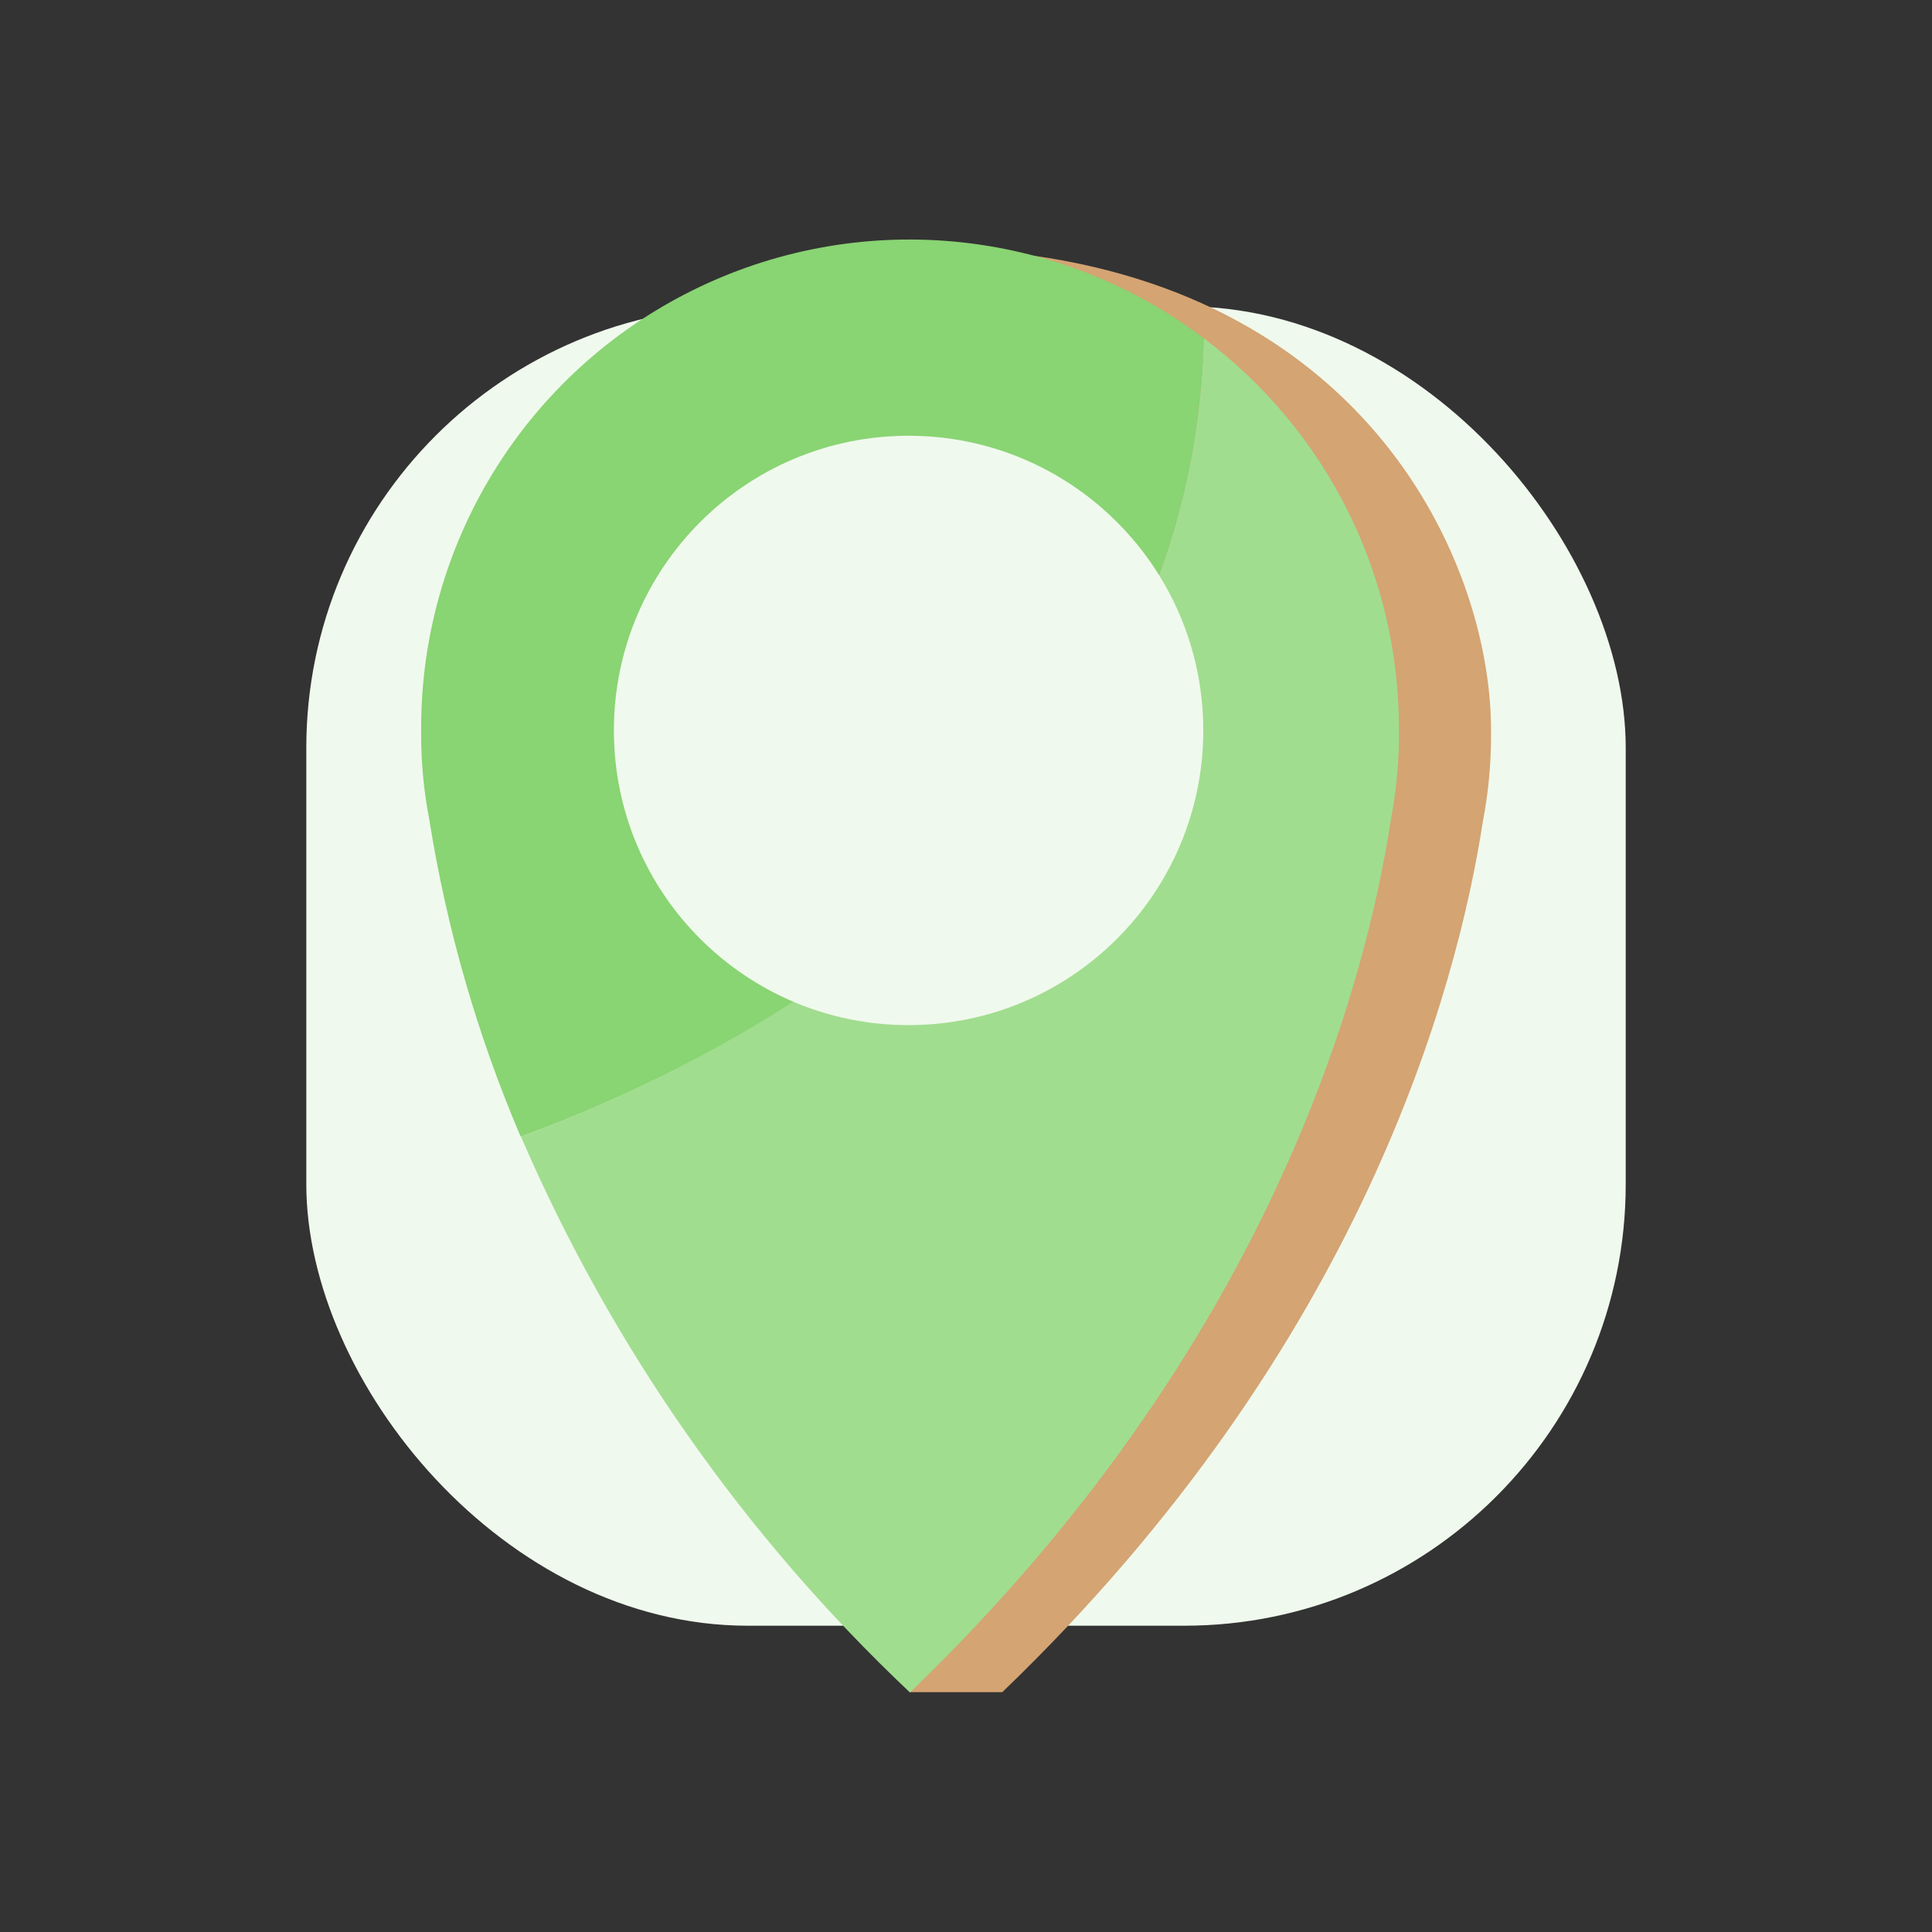
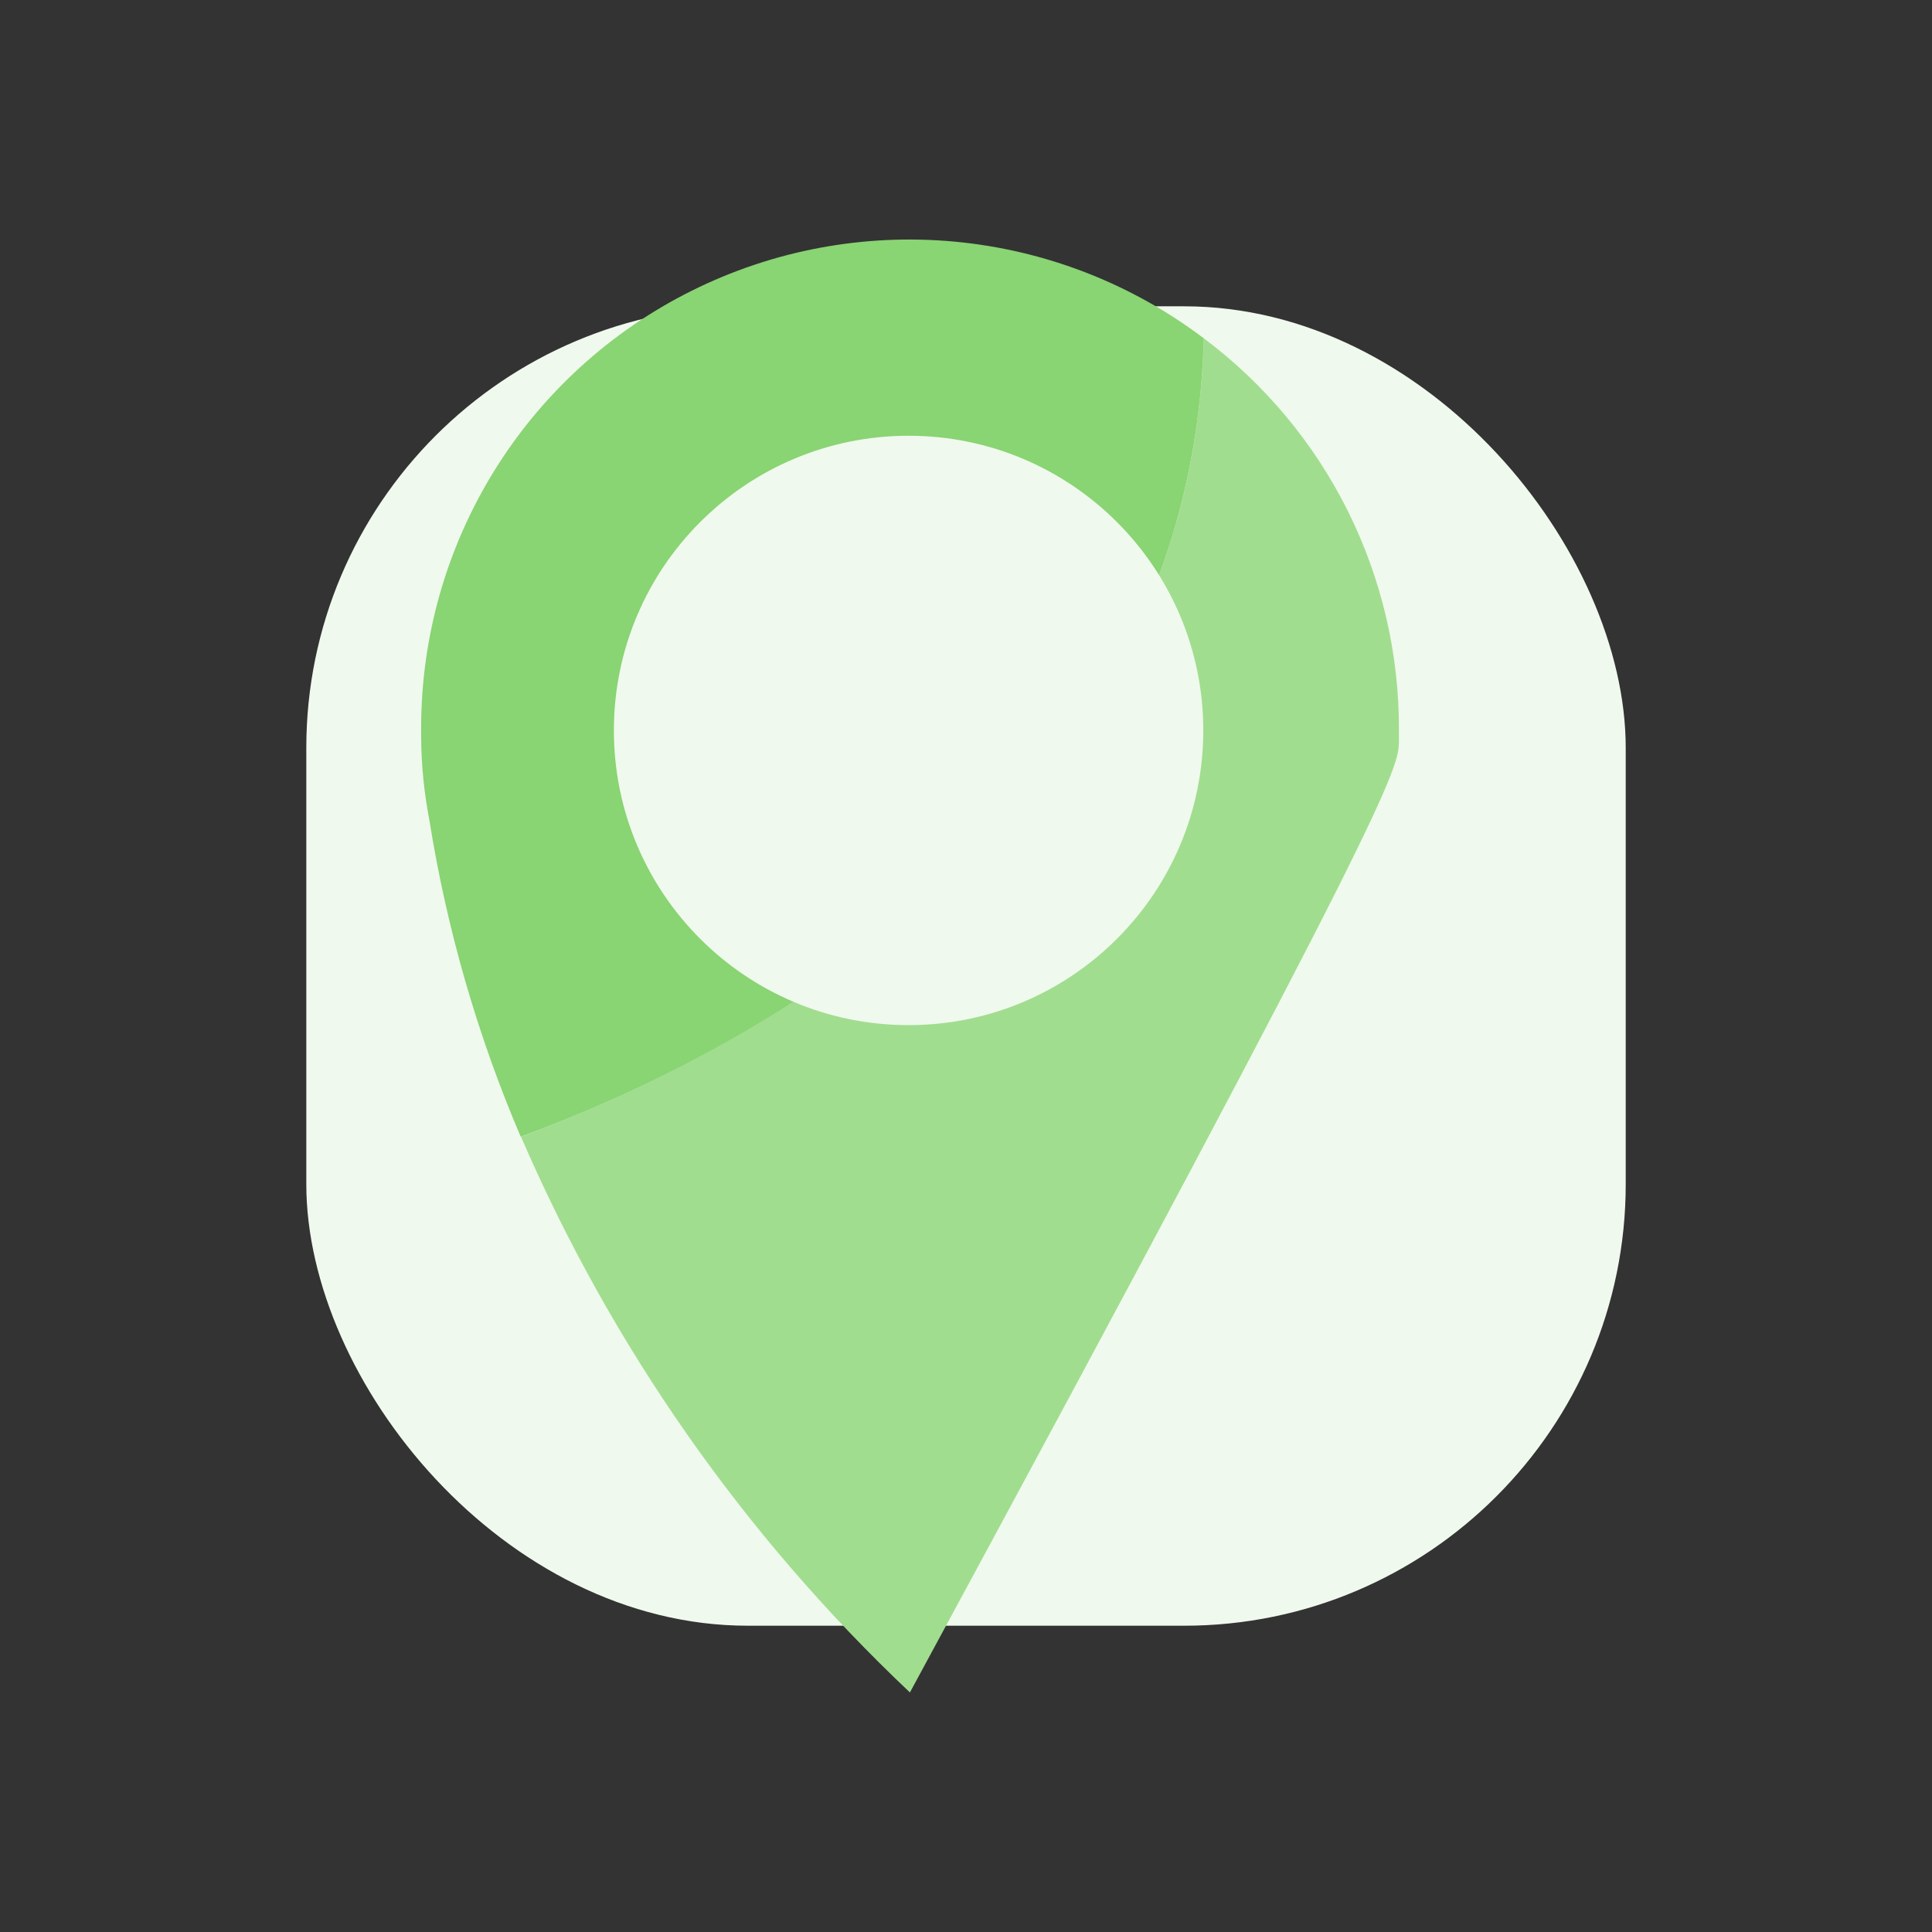
<svg xmlns="http://www.w3.org/2000/svg" width="70" height="70" viewBox="0 0 70 70" fill="none">
  <rect x="0" y="0" width="70" height="70" fill="#333333" stroke="none" />
  <rect x="11.098" y="11.098" width="47.805" height="47.805" rx="16" fill="#F0F9ED" />
-   <path d="M37.407 9.259C36.914 27.209 29.776 38.409 22.242 41.175C24.563 46.669 26.701 54.822 32.968 61.311H36.314C49.4 48.738 52.804 35.711 53.723 29.792C53.91 28.819 54.01 27.832 54.023 26.842V26.445C54.023 20.642 49.864 11.01 37.407 9.259Z" fill="#D4A473" />
-   <path d="M43.616 12.257C43.132 30.189 26.43 38.371 18.876 41.185C22.157 48.785 26.951 55.636 32.968 61.321C46.034 48.748 49.458 35.721 50.376 29.811C50.561 28.838 50.665 27.852 50.686 26.861V26.455C50.697 23.701 50.063 20.983 48.836 18.517C47.608 16.052 45.82 13.908 43.616 12.257V12.257Z" fill="#A1DD8F" />
+   <path d="M43.616 12.257C43.132 30.189 26.43 38.371 18.876 41.185C22.157 48.785 26.951 55.636 32.968 61.321C50.561 28.838 50.665 27.852 50.686 26.861V26.455C50.697 23.701 50.063 20.983 48.836 18.517C47.608 16.052 45.82 13.908 43.616 12.257V12.257Z" fill="#A1DD8F" />
  <path d="M43.616 12.258C40.989 10.271 37.859 9.058 34.58 8.754C31.301 8.45 28.002 9.068 25.055 10.538C22.107 12.007 19.629 14.271 17.898 17.073C16.168 19.875 15.254 23.104 15.259 26.397V26.658C15.262 27.688 15.363 28.714 15.559 29.724C16.188 33.666 17.299 37.515 18.866 41.185C26.43 38.4 43.132 30.189 43.616 12.258Z" fill="#89D473" />
  <path d="M32.919 37.142C38.816 37.142 43.597 32.362 43.597 26.465C43.597 20.568 38.816 15.788 32.919 15.788C27.022 15.788 22.242 20.568 22.242 26.465C22.242 32.362 27.022 37.142 32.919 37.142Z" fill="#F0F9ED" />
</svg>